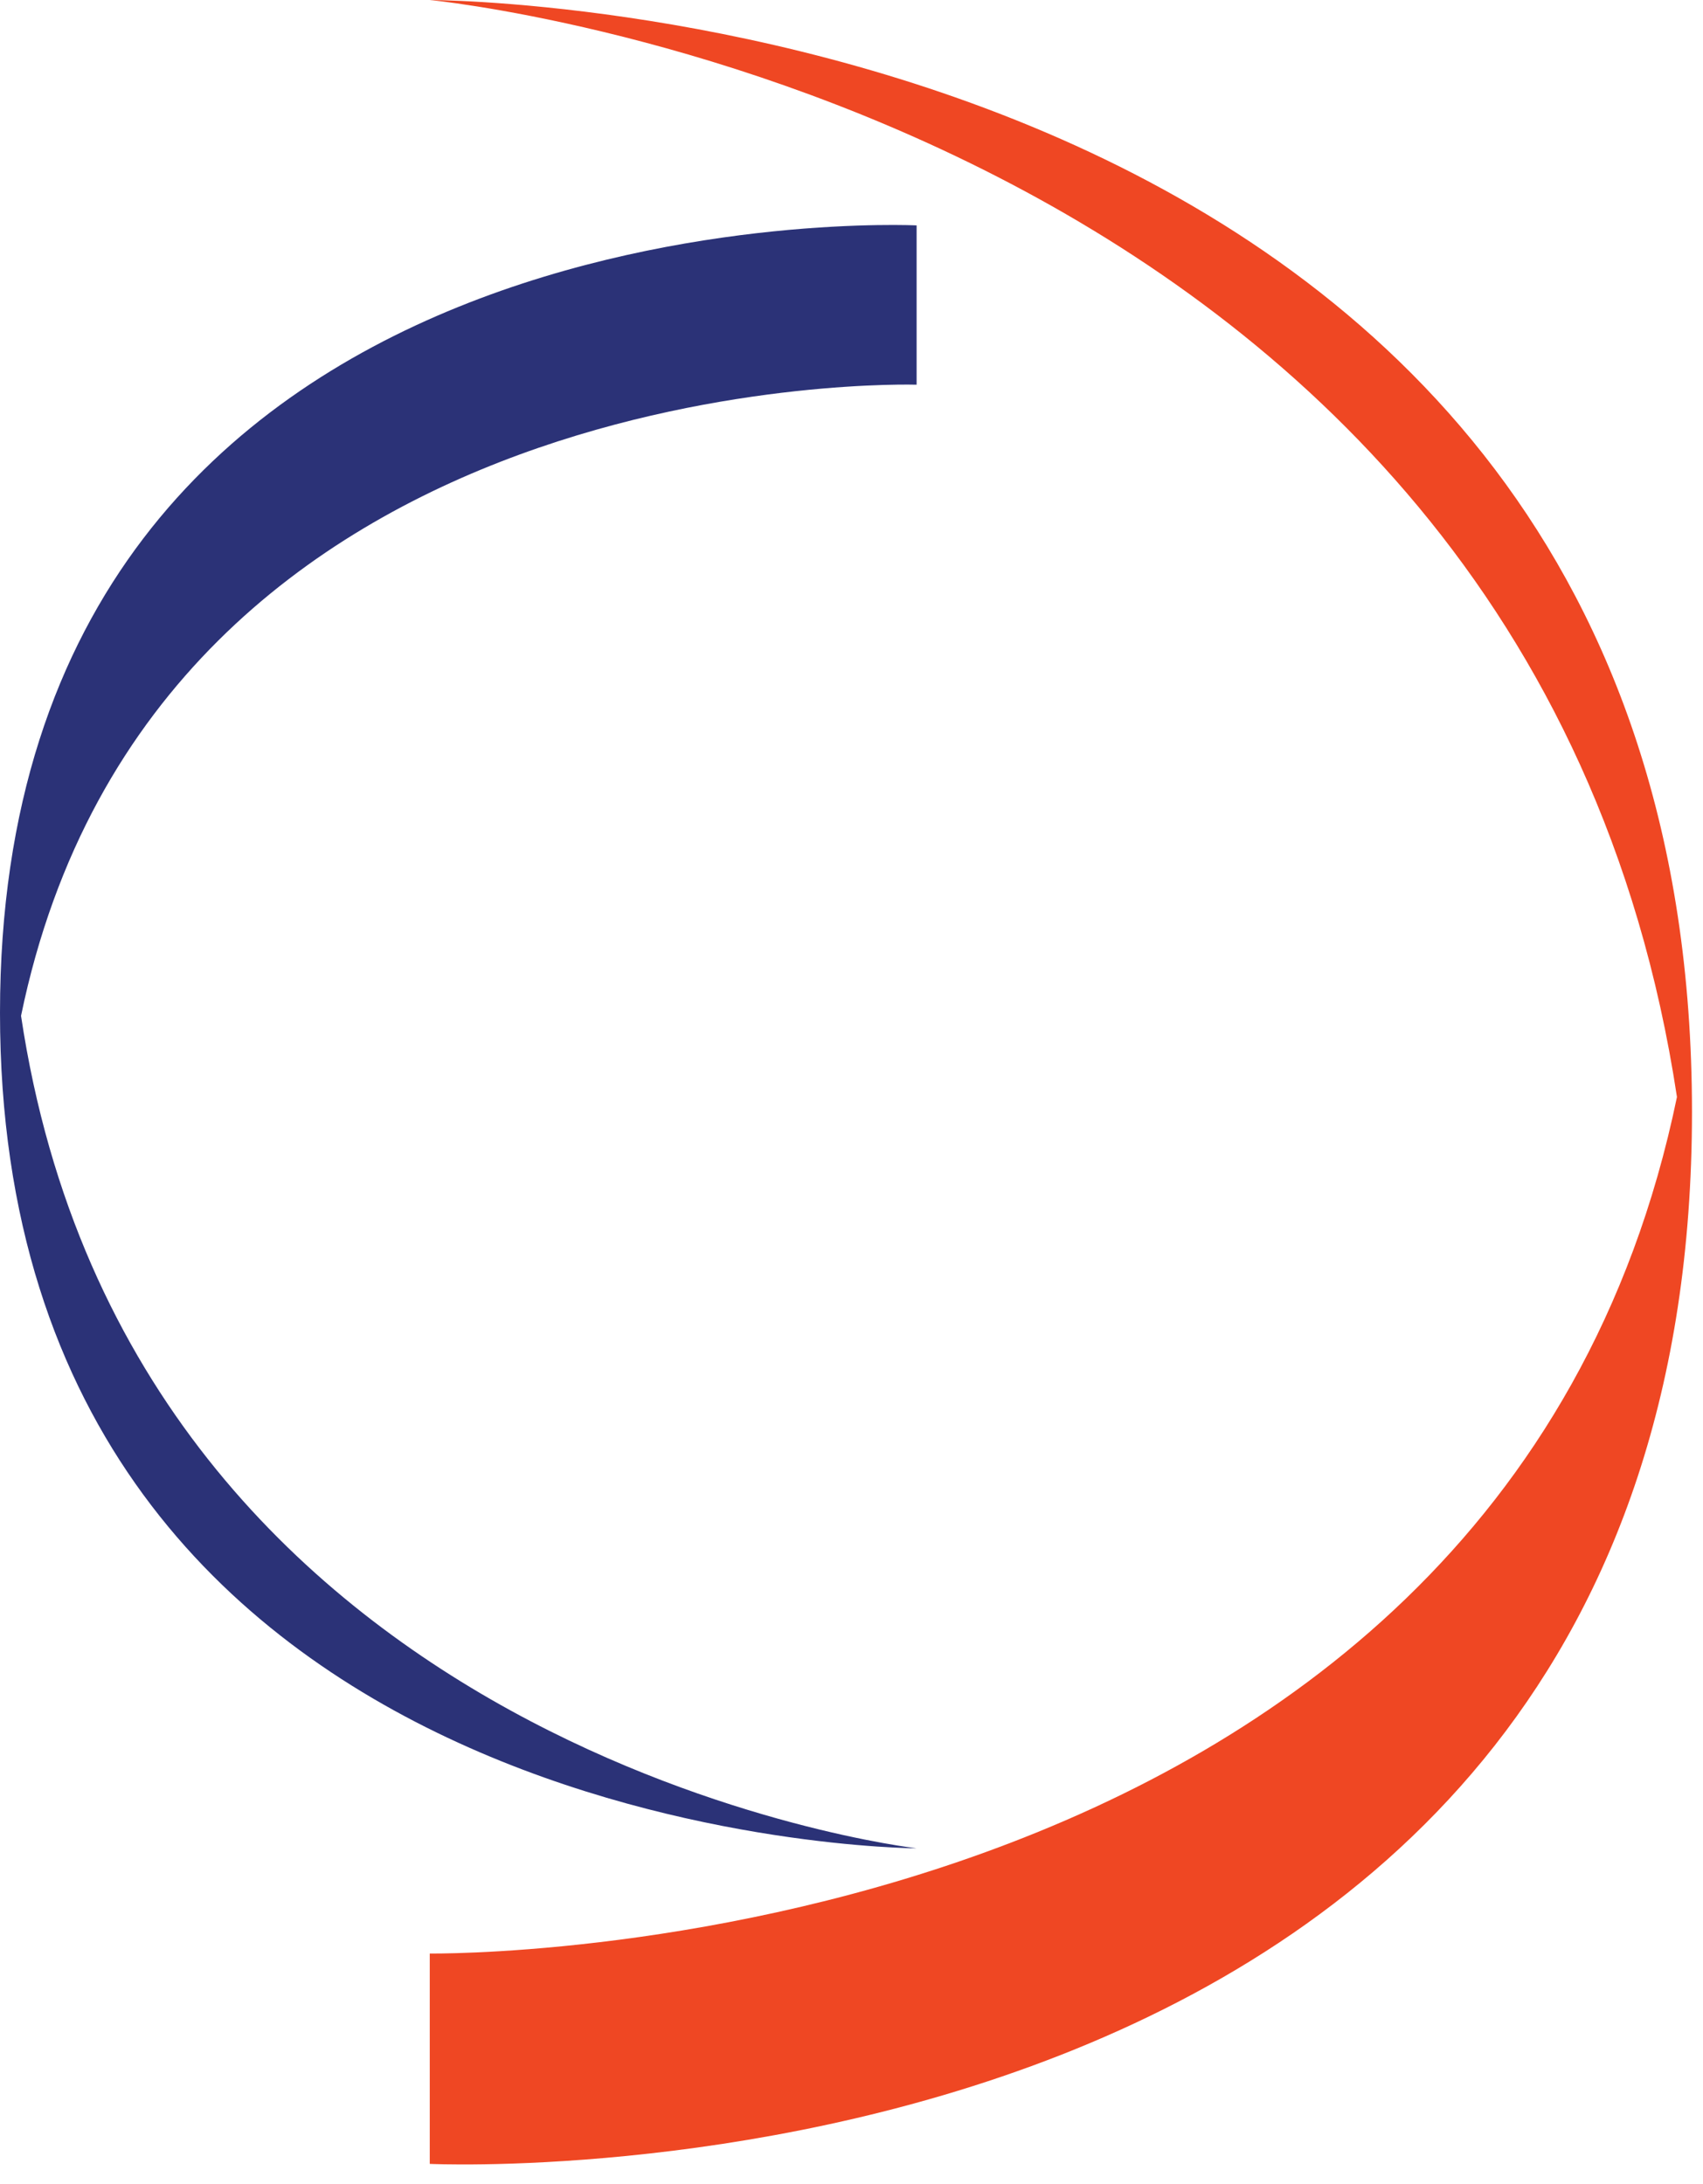
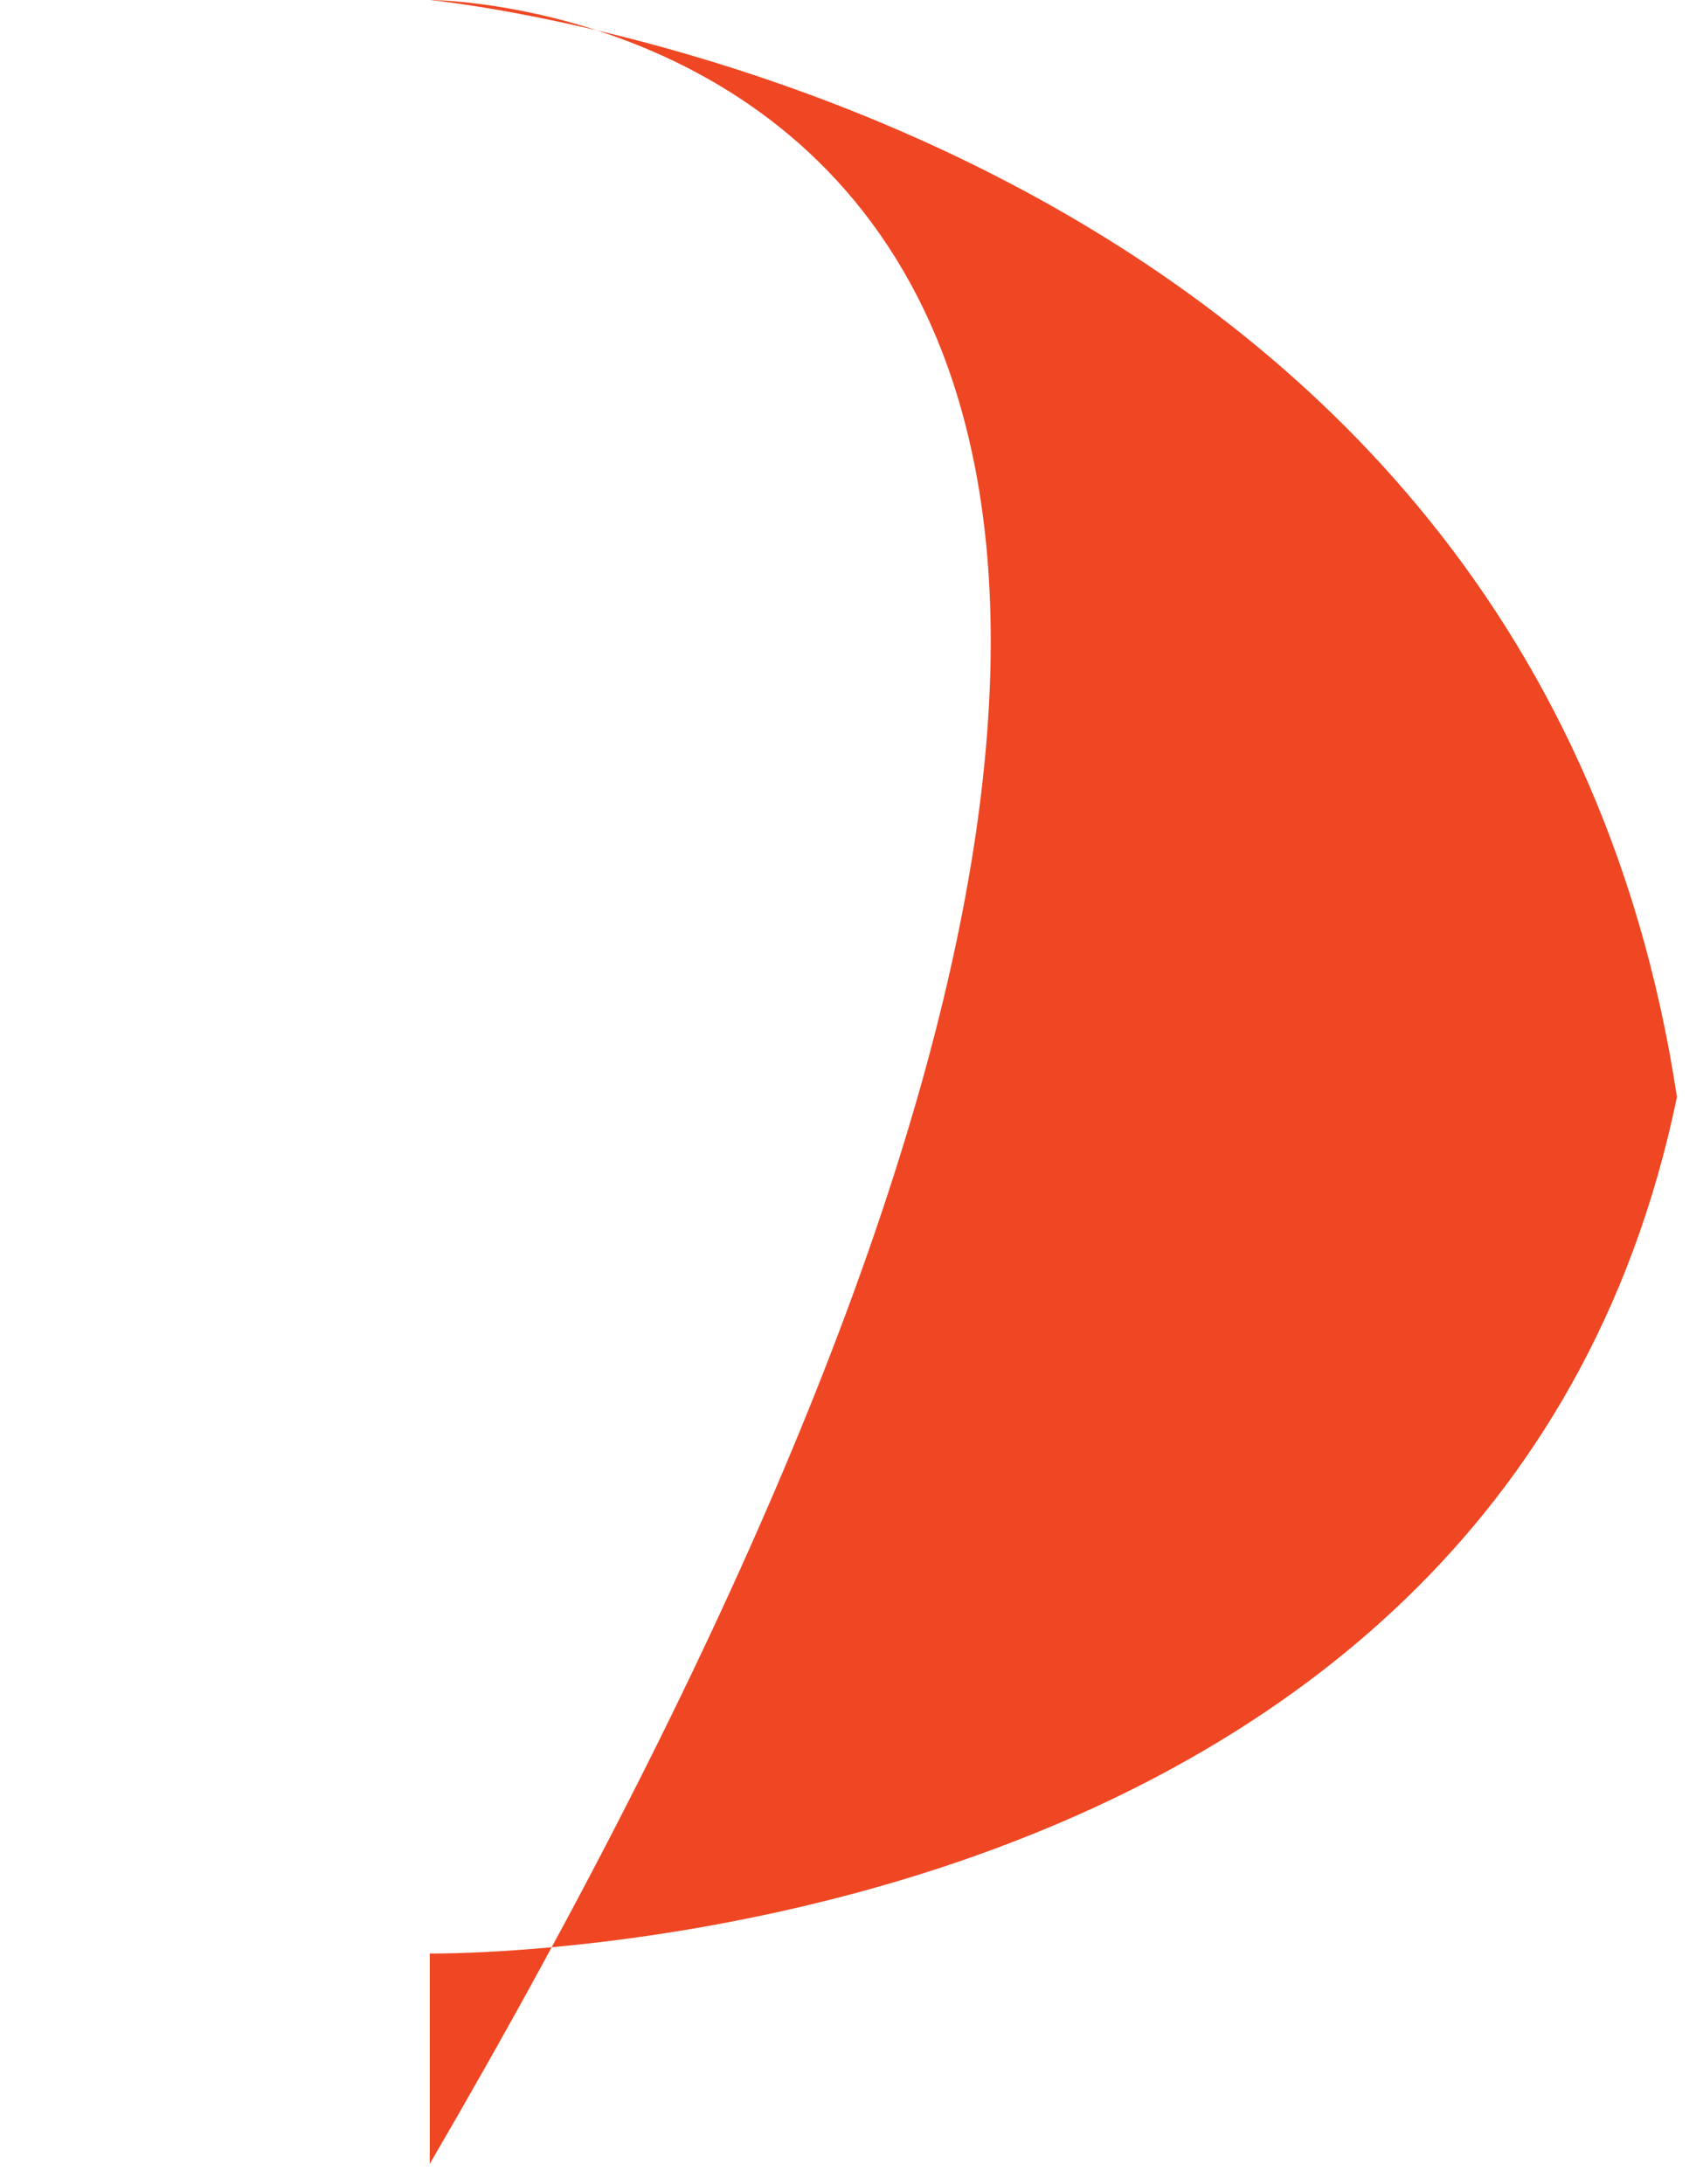
<svg xmlns="http://www.w3.org/2000/svg" width="100%" height="100%" viewBox="0 0 85 109" version="1.1" xml:space="preserve" style="fill-rule:evenodd;clip-rule:evenodd;stroke-linejoin:round;stroke-miterlimit:2;">
  <g transform="matrix(1.5,0,0,1.5,0,0)">
    <g transform="matrix(1,0,0,1,-105.1,0)">
-       <path d="M119.4,0C119.4,0 155.9,3.5 160.9,36.5C154.9,65.5 119.4,65 119.4,65L119.4,72C119.4,72 161.4,74 161.4,37C161.4,0 119.4,0 119.4,0Z" style="fill:rgb(239,71,35);fill-rule:nonzero;" />
+       <path d="M119.4,0C119.4,0 155.9,3.5 160.9,36.5C154.9,65.5 119.4,65 119.4,65L119.4,72C161.4,0 119.4,0 119.4,0Z" style="fill:rgb(239,71,35);fill-rule:nonzero;" />
    </g>
    <g transform="matrix(1,0,0,1,-105.1,0)">
-       <path d="M135.6,61.5C135.6,61.5 109.5,58.5 105.8,33.8C110.3,12 135.6,12.8 135.6,12.8L135.6,7.5C135.6,7.5 105.1,6 105.1,33.7C105.1,61.4 135.6,61.5 135.6,61.5Z" style="fill:rgb(43,50,119);fill-rule:nonzero;" />
-     </g>
+       </g>
  </g>
</svg>